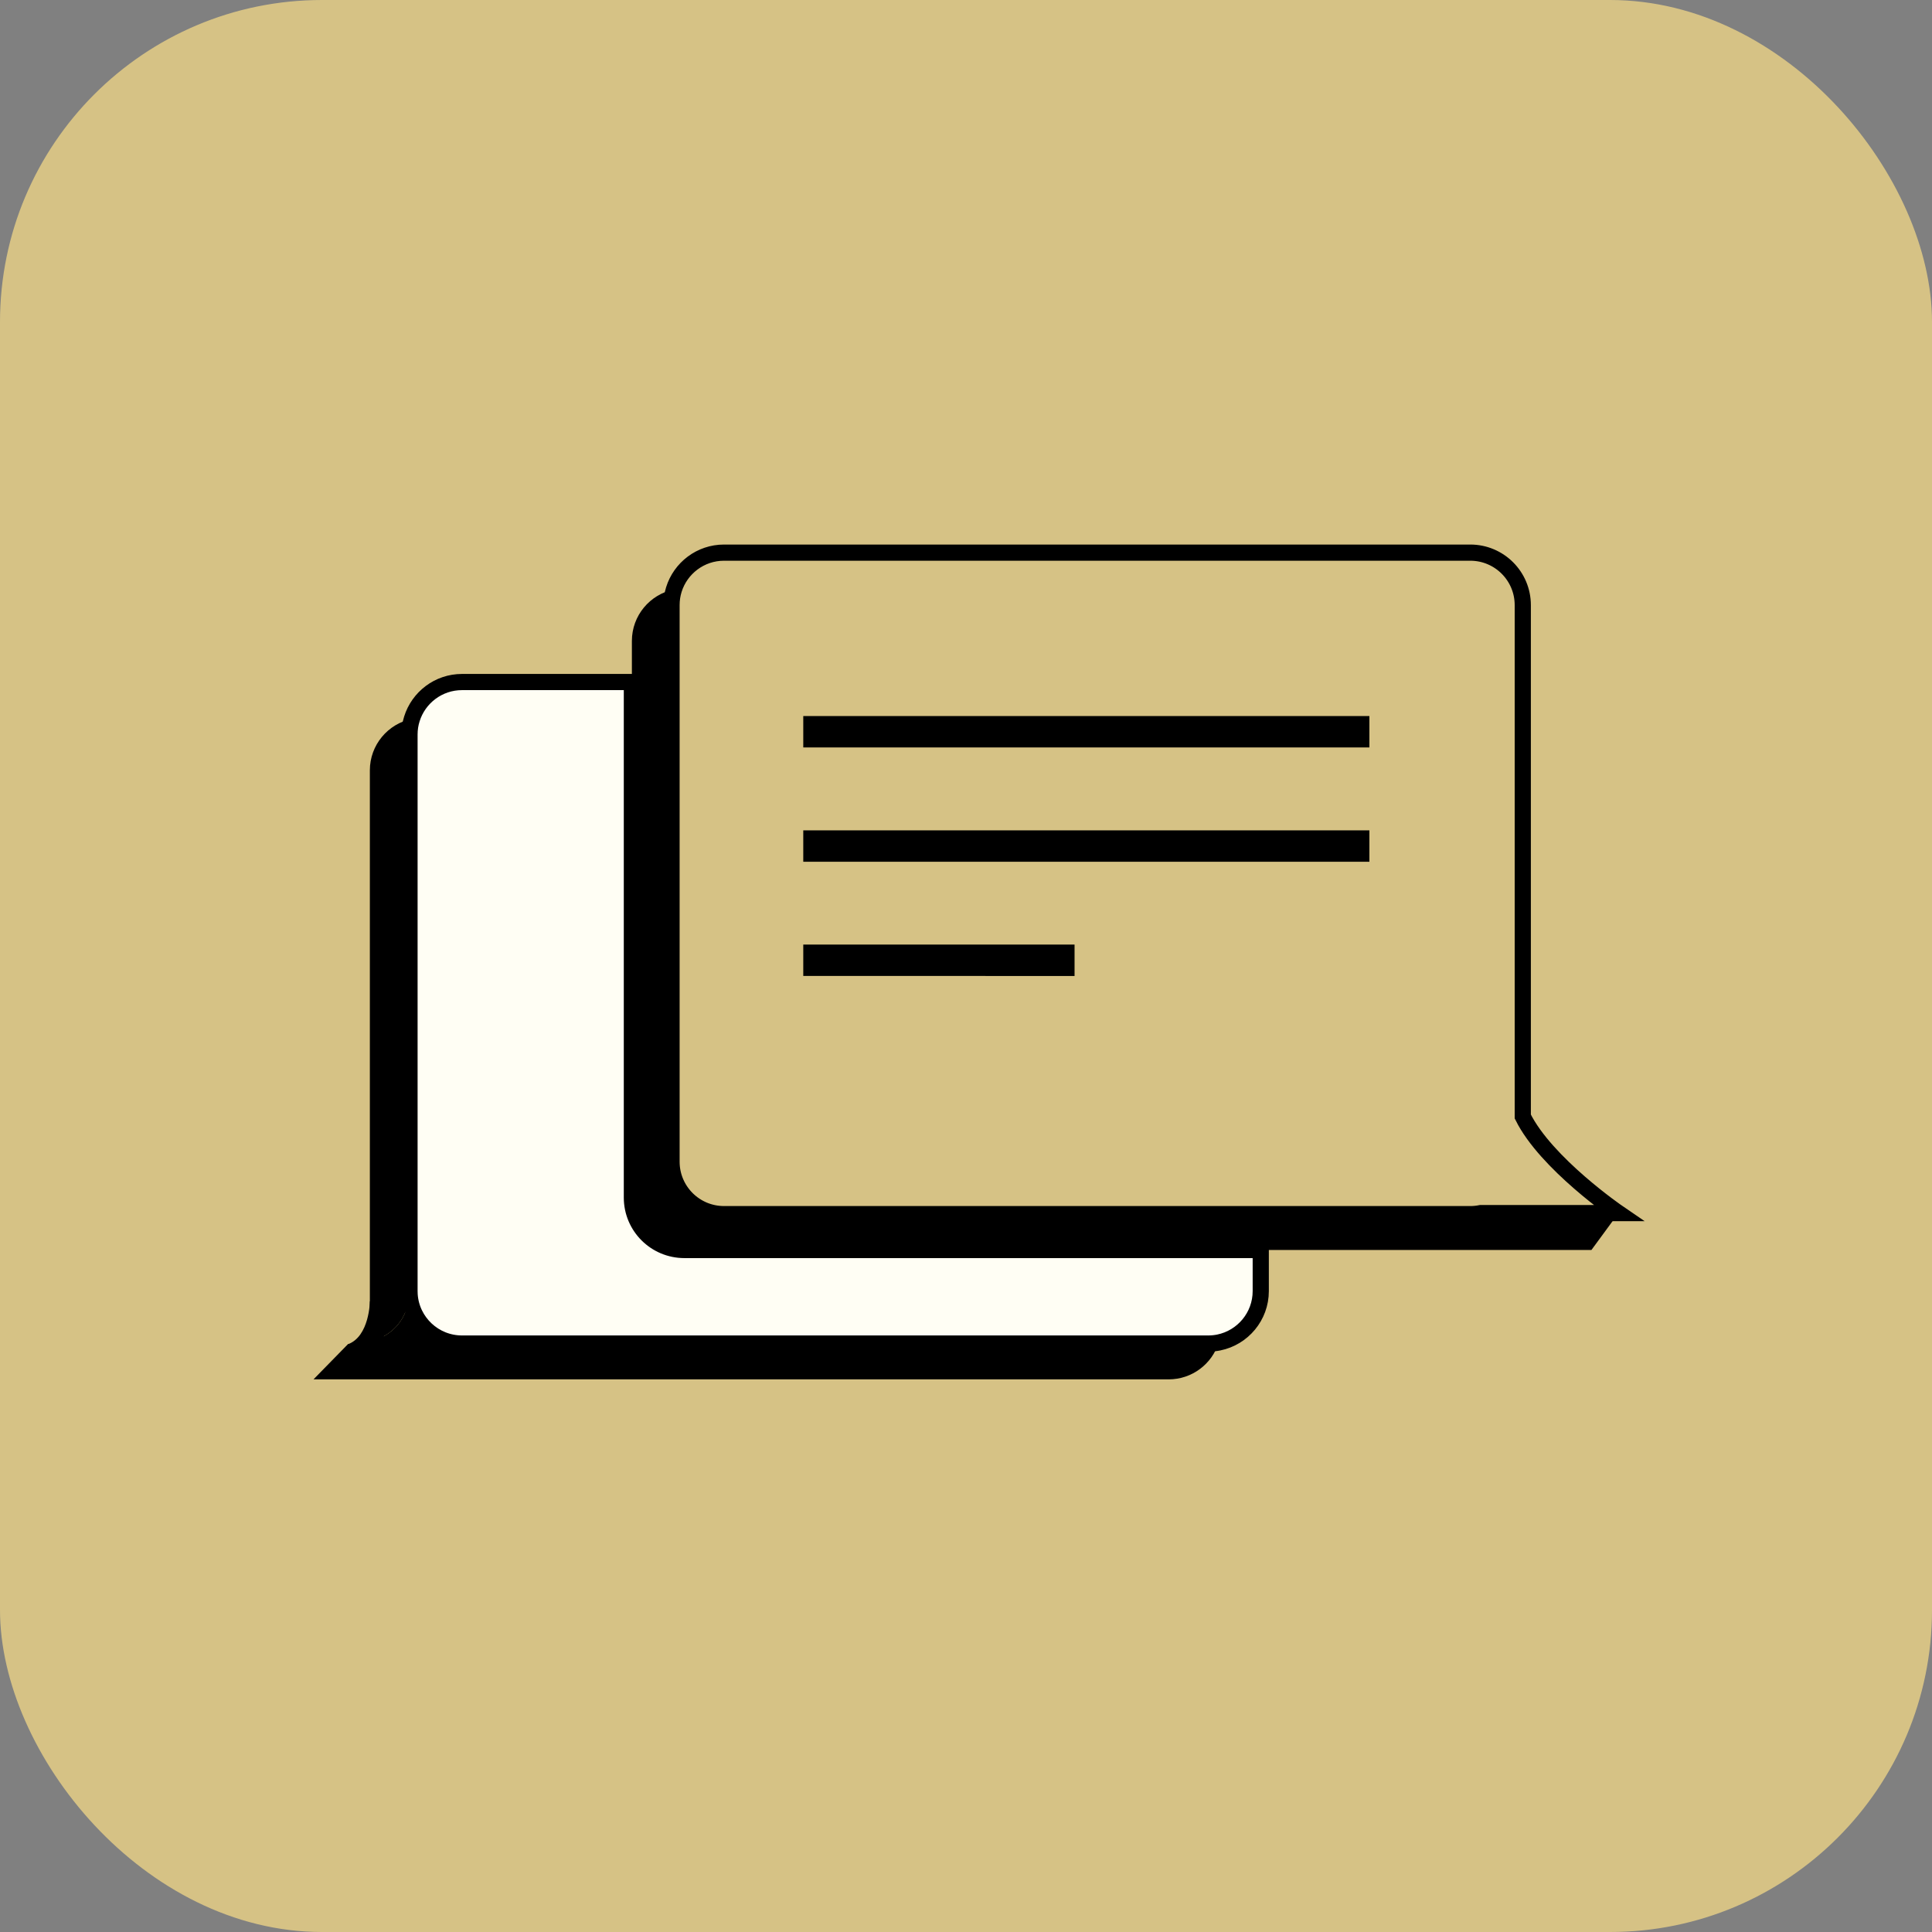
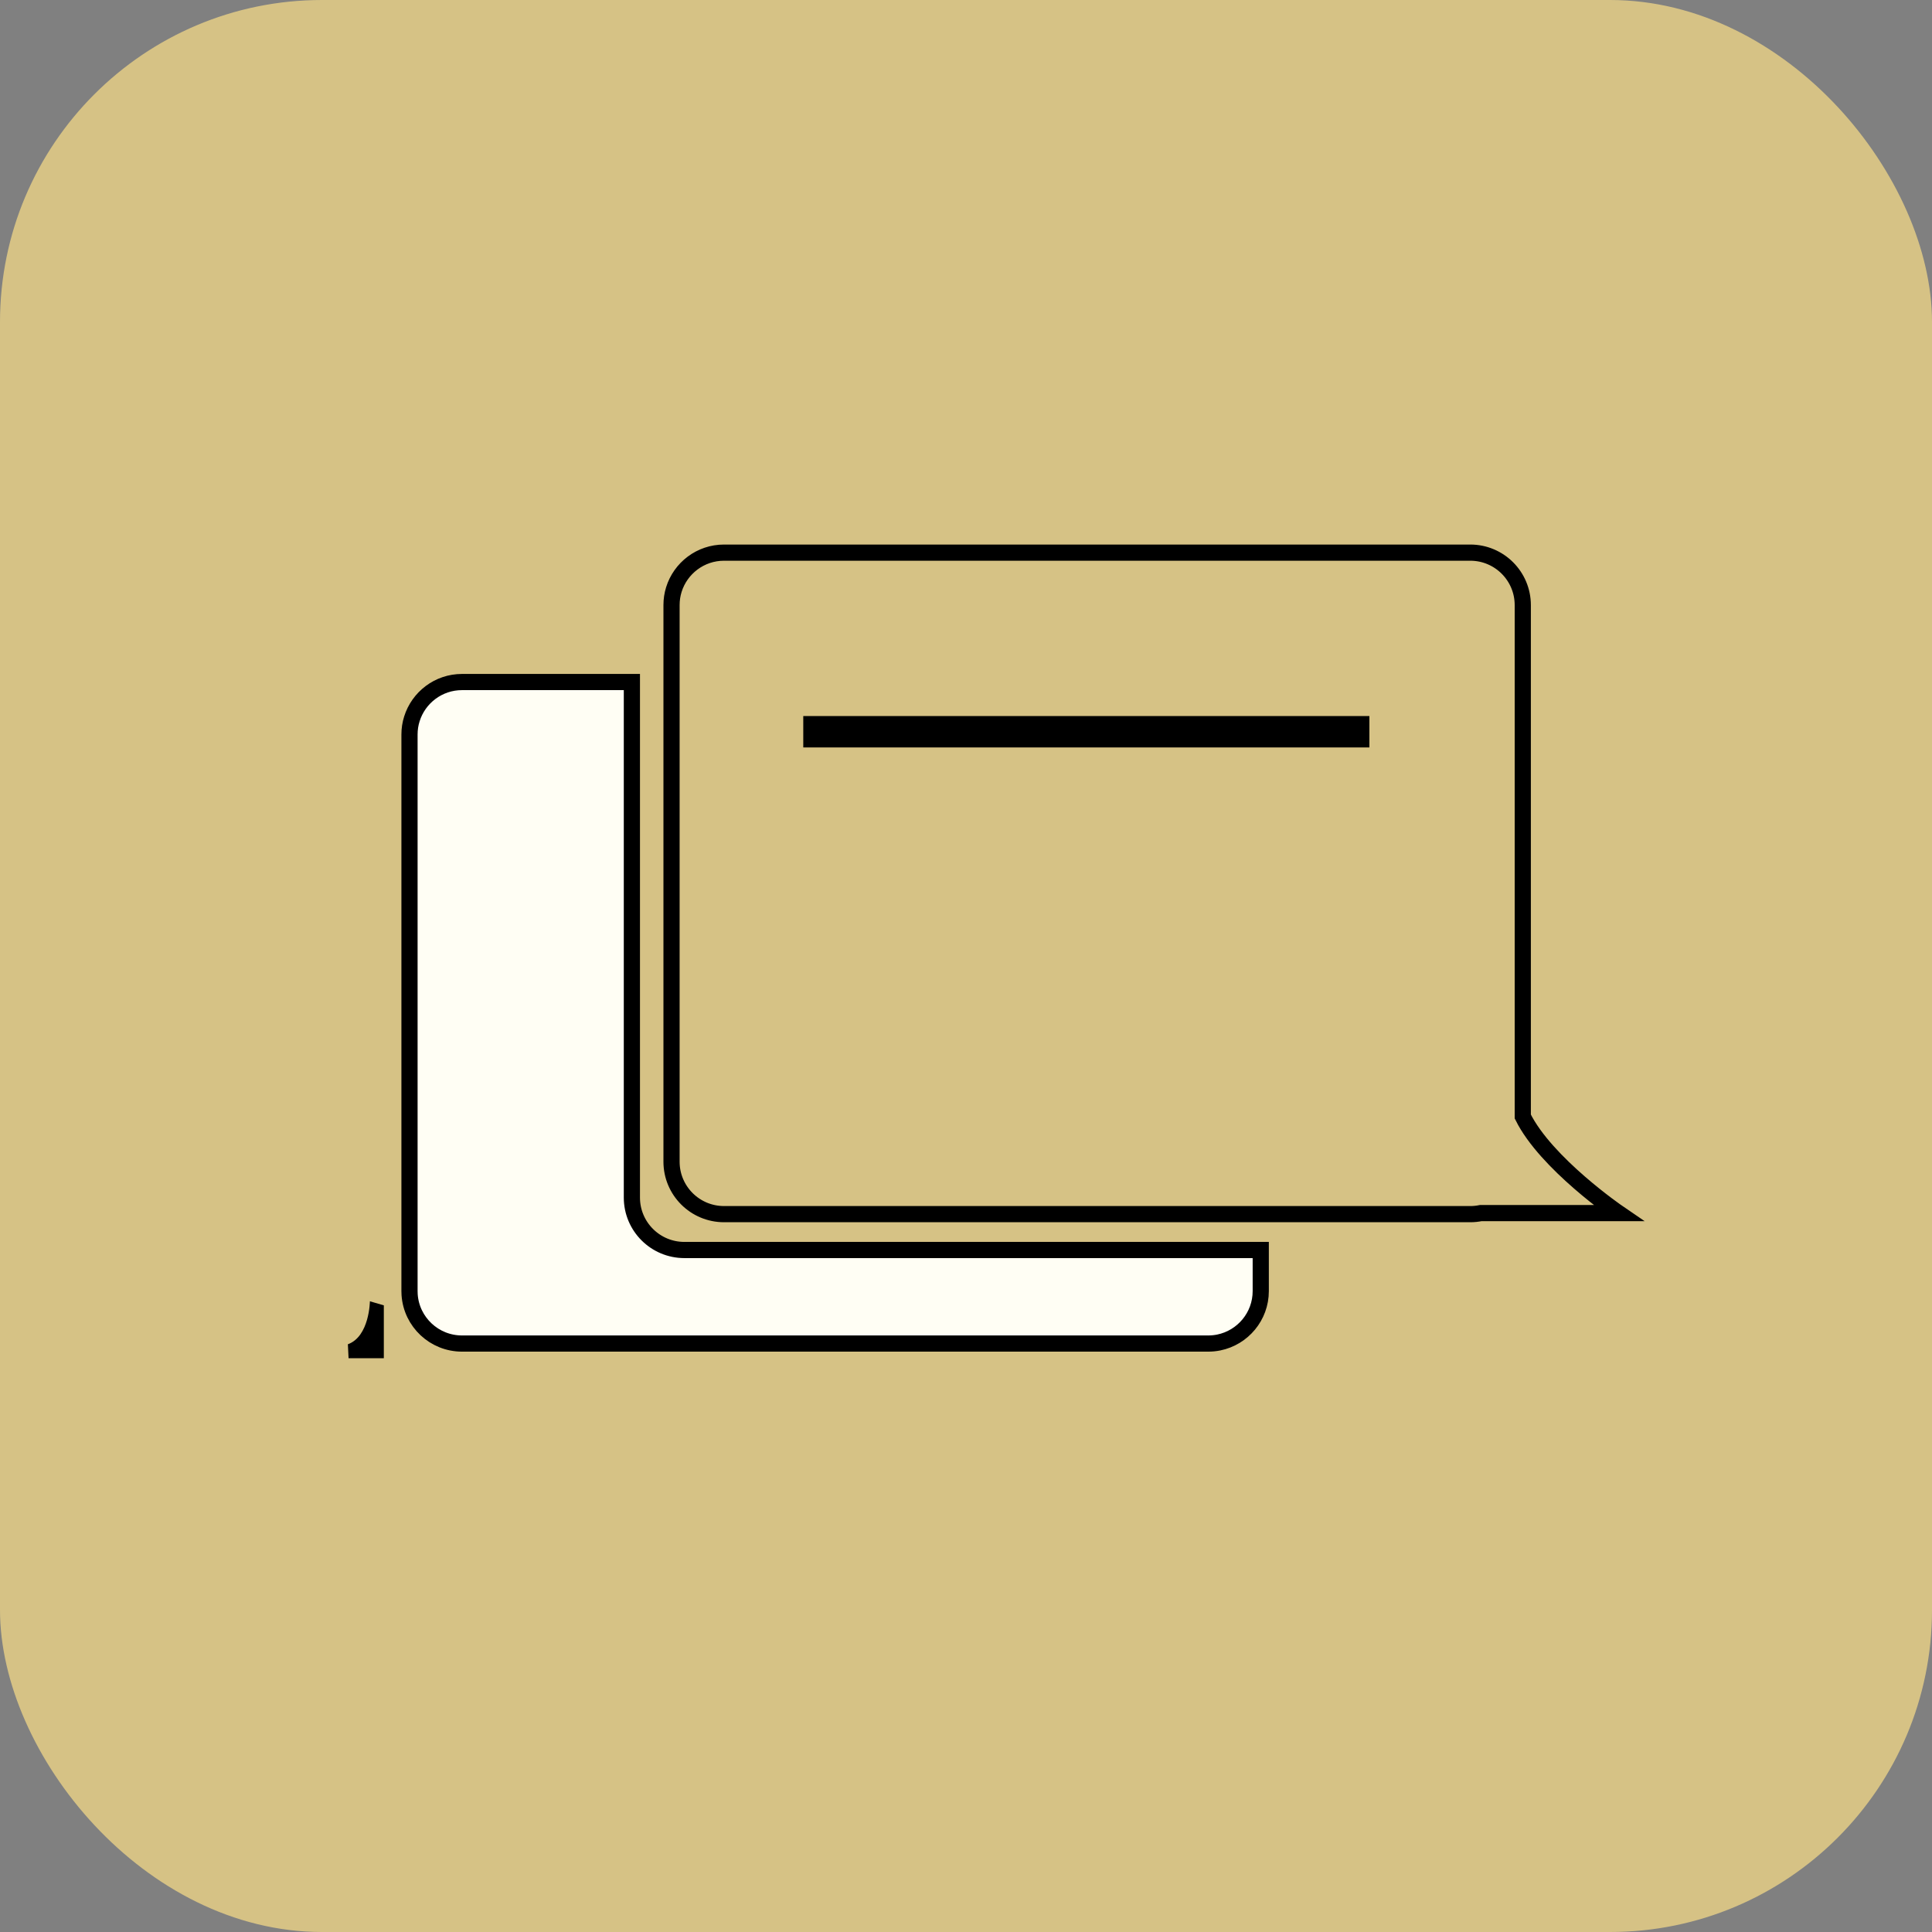
<svg xmlns="http://www.w3.org/2000/svg" width="48" height="48" viewBox="0 0 48 48" fill="none">
  <rect x="0" y="0" width="48" height="48" fill="#808080" stroke="none" />
  <rect width="48" height="48" rx="8" fill="#D6C285" />
  <path d="M31.323 31.056V32.077C31.323 32.707 30.875 33.233 30.28 33.354C30.196 33.371 30.108 33.38 30.019 33.38H11.478C10.789 33.38 10.223 32.845 10.177 32.167C10.175 32.137 10.174 32.107 10.174 32.077V18.249C10.174 18.114 10.194 17.983 10.233 17.861C10.398 17.331 10.893 16.945 11.478 16.945H15.699V29.753C15.699 30.473 16.283 31.056 17.003 31.056H31.323Z" fill="#FFFEF4" stroke="black" stroke-width="0.402" stroke-miterlimit="10" />
-   <path d="M30.279 33.353C30.115 33.885 29.619 34.27 29.034 34.27H7.789L8.642 33.398C8.642 33.398 8.919 33.418 9.238 33.322C9.635 33.203 10.097 32.905 10.177 32.167C10.223 32.844 10.788 33.38 11.478 33.38H30.018C30.108 33.38 30.195 33.371 30.279 33.353Z" fill="black" />
-   <path d="M10.174 32.077C10.174 32.107 10.175 32.137 10.178 32.167C10.098 32.905 9.636 33.203 9.239 33.322C9.207 33.209 9.189 33.09 9.189 32.967V19.139C9.189 18.508 9.638 17.982 10.233 17.861C10.194 17.983 10.174 18.114 10.174 18.249V32.077Z" fill="black" />
  <path d="M40.211 30.139H36.789C36.705 30.156 36.618 30.165 36.529 30.165H17.988C17.268 30.165 16.684 29.582 16.684 28.862V15.034C16.684 14.899 16.704 14.769 16.742 14.647C16.907 14.116 17.403 13.73 17.988 13.73H36.529C37.249 13.73 37.833 14.314 37.833 15.034V27.739C38.41 28.908 40.211 30.139 40.211 30.139Z" stroke="black" stroke-width="0.402" stroke-miterlimit="10" />
-   <path d="M40.211 30.139L39.539 31.055H17.004C16.284 31.055 15.699 30.472 15.699 29.752V15.924C15.699 15.293 16.148 14.767 16.743 14.646C16.704 14.769 16.684 14.899 16.684 15.034V28.862C16.684 29.582 17.268 30.165 17.988 30.165H36.529C36.618 30.165 36.706 30.156 36.79 30.139H40.211Z" fill="black" />
  <path d="M9.19 32.33C9.19 32.33 9.181 33.203 8.643 33.398L8.66 33.744H9.536V32.431L9.19 32.33Z" fill="black" />
  <path d="M34.022 18.18L19.957 18.18" stroke="black" stroke-width="0.78" />
-   <path d="M34.022 21.02L19.957 21.02" stroke="black" stroke-width="0.78" />
-   <path d="M26.697 23.858C21.204 23.858 25.45 23.858 19.957 23.857" stroke="black" stroke-width="0.78" />
</svg>